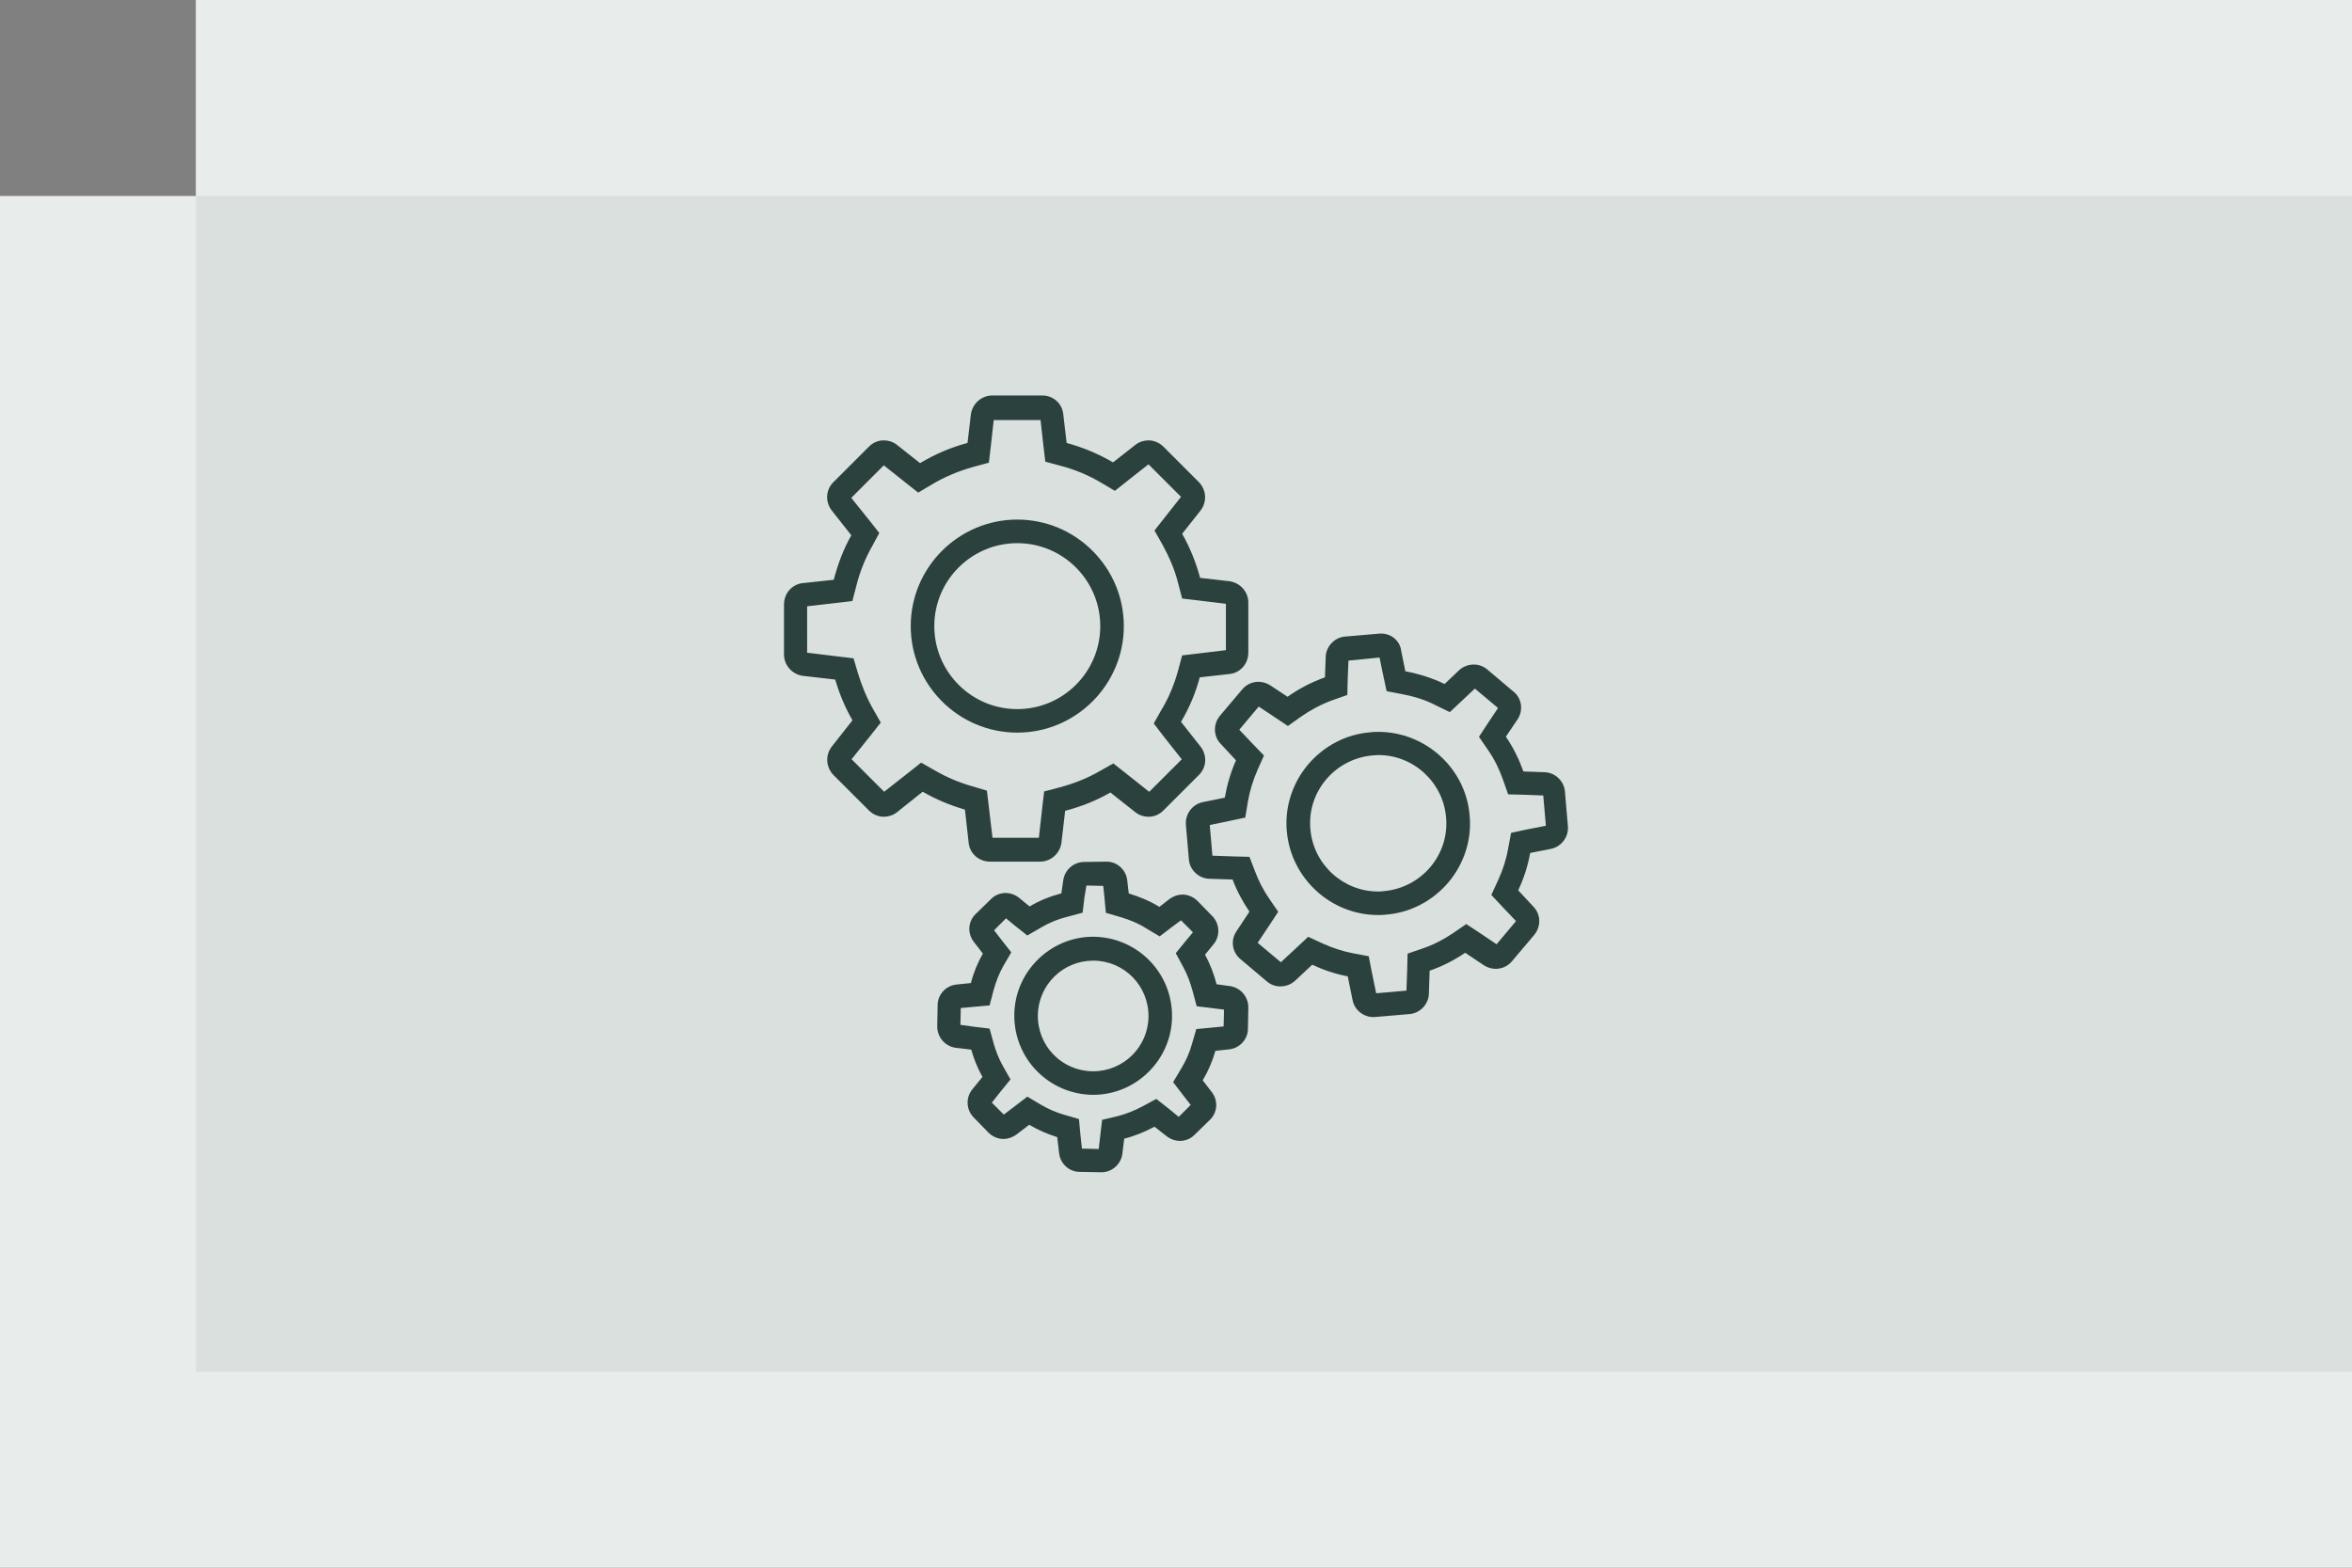
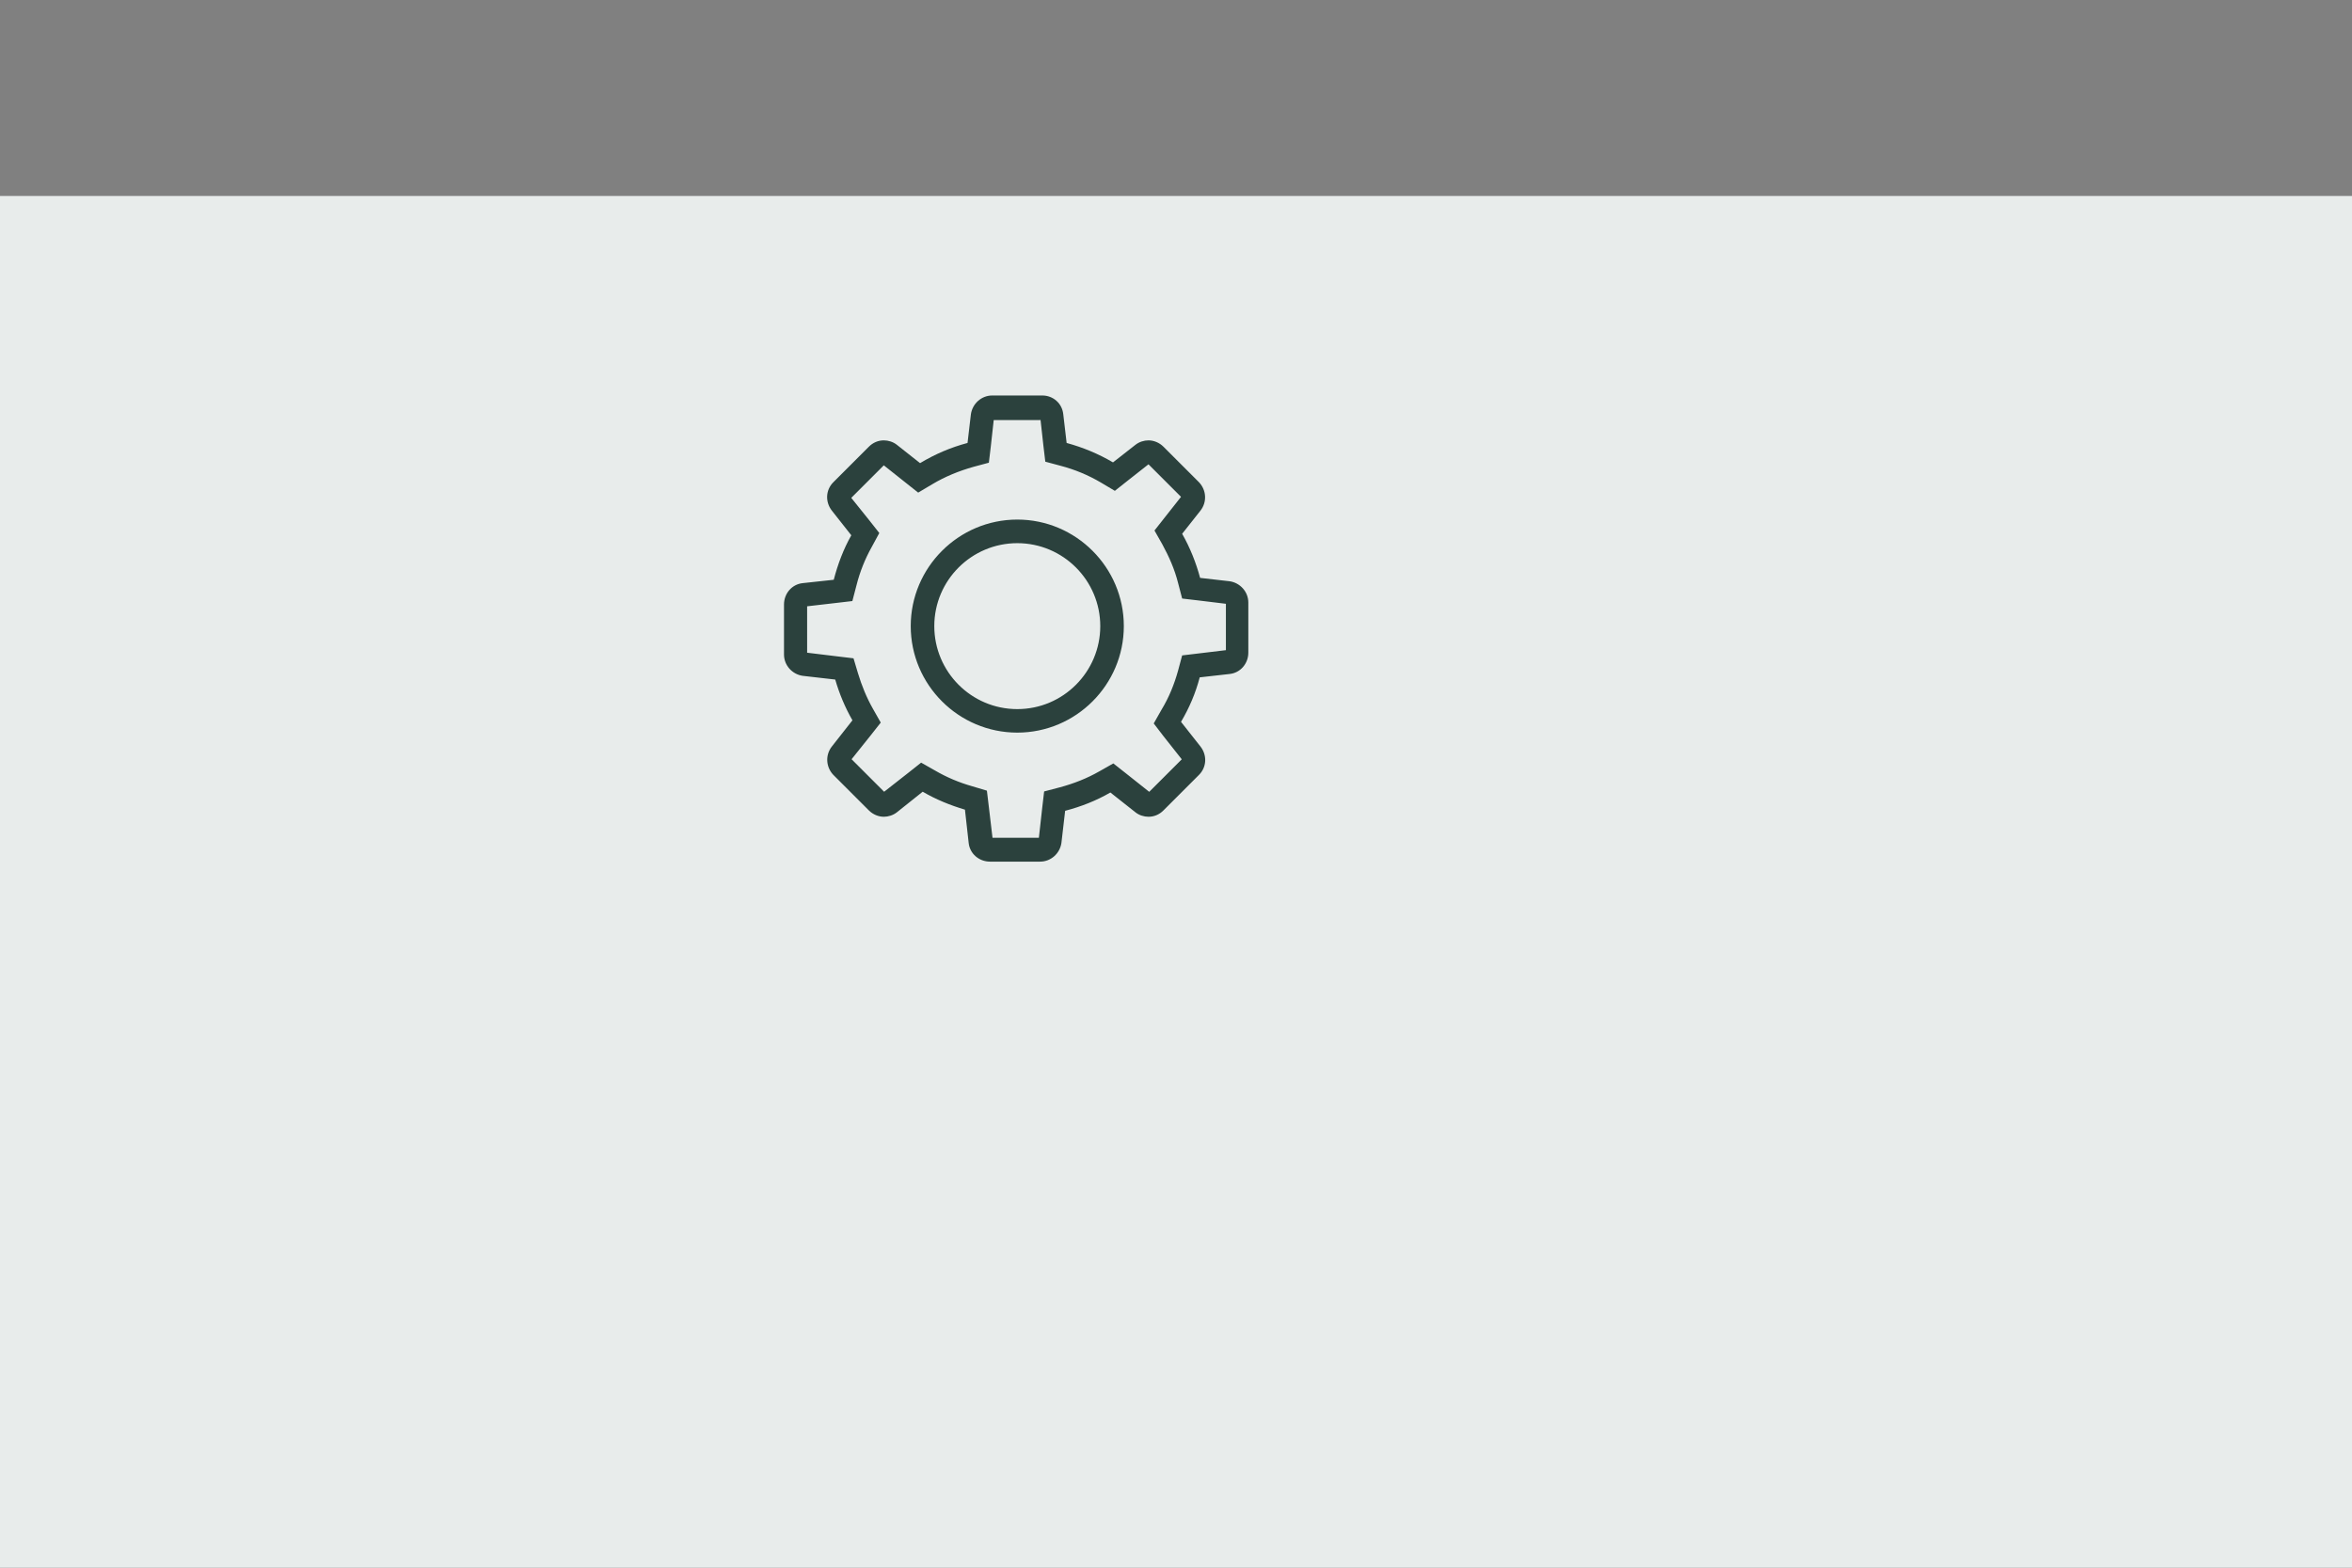
<svg xmlns="http://www.w3.org/2000/svg" version="1.1" id="Opmaak" x="0px" y="0px" width="600px" height="400px" viewBox="0 0 600 400" style="enable-background:new 0 0 600 400;" xml:space="preserve">
  <rect x="0" y="0" width="600" height="400" fill="#808080" stroke="none" />
  <style type="text/css">
	.st0{fill:#E8ECEB;}
	.st1{fill:#DAE0DE;}
	.st2{fill:#263A37;}
	.st3{fill:#2B413D;}
</style>
  <rect y="50" class="st0" width="600" height="350" />
-   <rect x="50" class="st1" width="550" height="350" />
-   <rect x="50" class="st0" width="550" height="50" />
  <g>
    <g>
      <path class="st3" d="M265.42,106.92l0.76,6.87l0.48,4.01l3.91,1.05c3.62,0.95,7.06,2.38,10.3,4.29l3.53,2.1l3.24-2.57l5.34-4.2    l8.3,8.3l-4.29,5.44l-2.48,3.15l2,3.53c1.72,3.15,3.15,6.39,4.01,9.82l1.05,4.01l4.1,0.48l7.06,0.86v11.83l-7.15,0.86l-4.01,0.48    l-1.05,3.91c-0.95,3.43-2.29,6.77-4.2,9.92l-2,3.53l2.48,3.24l4.67,5.91l-8.3,8.3l-6.01-4.77l-3.15-2.48l-3.53,2    c-3.15,1.81-6.58,3.15-10.11,4.1l-4.01,1.05l-0.48,4.1l-0.86,7.72h-11.83l-0.95-8.01l-0.48-4.01l-3.81-1.14    c-3.34-0.95-6.49-2.29-9.44-4.01l-3.53-2l-3.24,2.57l-6.2,4.86l-8.3-8.3l4.96-6.2l2.48-3.15l-2-3.53    c-1.62-2.86-2.86-5.91-3.81-9.06l-1.14-3.81l-4.01-0.48l-7.82-0.95V154.7l7.44-0.86l4.1-0.48l1.05-4.01    c0.86-3.43,2.19-6.77,3.91-9.82l1.91-3.53l-2.48-3.15l-4.67-5.82l8.3-8.3l5.53,4.39l3.24,2.57l3.53-2.1    c3.34-2,6.87-3.43,10.59-4.48l3.91-1.05l0.48-4.01l0.76-6.87h11.92 M259.51,186.93c14.97,0,27.18-12.21,27.18-27.18    s-12.21-27.18-27.18-27.18c-14.97,0-27.18,12.21-27.18,27.18C232.33,174.73,244.54,186.93,259.51,186.93 M265.9,100.91h-12.78    c-2.77,0-5.05,2.1-5.44,4.77l-0.86,7.34c-4.29,1.14-8.3,2.86-12.11,5.15l-5.91-4.67c-0.95-0.76-2.19-1.14-3.34-1.14    c-1.43,0-2.77,0.57-3.81,1.62l-9.06,9.06c-2,2-2.1,5.05-0.38,7.25l4.96,6.29c-2,3.53-3.43,7.34-4.48,11.35l-7.92,0.86    c-2.77,0.29-4.77,2.67-4.77,5.44V167c0,2.77,2.1,5.05,4.77,5.44l8.3,0.95c1.05,3.62,2.48,7.06,4.39,10.4l-5.25,6.68    c-1.72,2.19-1.53,5.25,0.38,7.25l9.06,9.06c1.05,1.05,2.48,1.62,3.81,1.62c1.14,0,2.38-0.38,3.34-1.14l6.58-5.25    c3.43,2,6.96,3.43,10.78,4.58l0.95,8.49c0.29,2.77,2.67,4.77,5.44,4.77h12.78c2.77,0,5.05-2.1,5.44-4.77l0.95-8.2    c4.01-1.05,7.92-2.57,11.54-4.67l6.39,5.05c0.95,0.76,2.19,1.14,3.34,1.14c1.43,0,2.77-0.57,3.81-1.62l9.06-9.06    c2-2,2.1-5.05,0.38-7.25l-4.96-6.29c2.1-3.53,3.72-7.34,4.77-11.35l7.63-0.86c2.77-0.29,4.77-2.67,4.77-5.44v-12.78    c0-2.77-2.1-5.05-4.77-5.44l-7.53-0.86c-1.05-3.91-2.57-7.72-4.58-11.25l4.67-5.91c1.72-2.19,1.53-5.25-0.38-7.25l-9.06-9.06    c-1.05-1.05-2.48-1.62-3.81-1.62c-1.14,0-2.38,0.38-3.34,1.14l-5.72,4.48c-3.72-2.19-7.63-3.81-11.83-4.96l-0.86-7.34    C270.95,102.92,268.66,100.91,265.9,100.91L265.9,100.91z M259.51,180.93c-11.73,0-21.17-9.54-21.17-21.17    c0-11.73,9.54-21.17,21.17-21.17c11.73,0,21.17,9.54,21.17,21.17C280.68,171.39,271.24,180.93,259.51,180.93L259.51,180.93z" />
    </g>
    <g>
-       <path class="st3" d="M277.15,225.94l4.29,0.1l0.29,2.77l0.38,4.1l3.91,1.14c2.19,0.67,4.39,1.53,6.29,2.77l3.53,2.1l3.24-2.48    l2.19-1.62l3.05,3.05l-1.81,2.19l-2.57,3.15l1.91,3.53c1.05,1.91,1.81,4.01,2.38,6.1l1.05,3.91l4.01,0.48l2.96,0.38l-0.1,4.29    l-2.96,0.29l-4.01,0.38l-1.14,3.91c-0.57,2.1-1.53,4.2-2.67,6.1l-2.1,3.53l2.48,3.24l2,2.57l-3.05,3.05l-2.57-2.1l-3.15-2.48    l-3.53,1.91c-2,1.05-4.1,1.91-6.29,2.48l-4.01,0.95l-0.48,4.1l-0.38,3.34l-4.29-0.1l-0.38-3.53l-0.38-4.01l-3.91-1.14    c-2-0.57-3.91-1.43-5.72-2.48l-3.53-2.1l-3.24,2.48l-2.77,2.1l-3.05-3.05l2.19-2.77l2.57-3.15l-2-3.53    c-0.95-1.72-1.72-3.62-2.29-5.63l-1.05-3.81l-4.01-0.48l-3.43-0.48l0.1-4.29l3.15-0.29l4.2-0.38l1.05-4.01    c0.57-2,1.34-4.1,2.48-6.1l2-3.43l-2.48-3.15l-1.91-2.48l3.05-3.05l2.19,1.81l3.24,2.57l3.62-2.1c2.1-1.24,4.29-2.1,6.58-2.67    l3.91-1.05l0.48-4.01L277.15,225.94 M278.87,279.35c10.97,0,20.03-8.96,20.12-19.93c0.1-11.16-8.77-20.22-19.93-20.41h-0.19    c-10.97,0-20.03,8.96-20.12,19.93c-0.1,11.16,8.77,20.22,19.93,20.41H278.87 M276.58,219.93c-2.67,0-4.96,2-5.34,4.67l-0.48,3.34    c-2.86,0.76-5.53,1.81-8.11,3.34l-2.67-2.19c-0.95-0.76-2.19-1.24-3.43-1.24c-1.34,0-2.67,0.48-3.72,1.53l-3.91,3.81    c-2,1.91-2.19,4.96-0.48,7.15l2.29,2.96c-1.34,2.38-2.38,4.86-3.05,7.53l-3.72,0.38c-2.67,0.29-4.77,2.57-4.77,5.25l-0.1,5.44    c0,2.77,2,5.05,4.67,5.44l4.01,0.48c0.67,2.38,1.62,4.77,2.86,6.96l-2.57,3.15c-1.72,2.1-1.62,5.15,0.29,7.15l3.81,3.91    c1.05,1.05,2.48,1.62,3.81,1.62c1.14,0,2.29-0.38,3.34-1.14l3.24-2.48c2.29,1.34,4.67,2.38,7.15,3.15l0.48,4.1    c0.29,2.67,2.57,4.77,5.25,4.77l5.44,0.1h0.1c2.67,0,4.96-2,5.34-4.67l0.48-3.91c2.67-0.67,5.25-1.72,7.72-3.05l3.05,2.38    c0.95,0.76,2.19,1.24,3.43,1.24c1.34,0,2.67-0.48,3.72-1.53l3.91-3.81c2-1.91,2.19-4.96,0.48-7.15l-2.29-2.96    c1.43-2.38,2.48-4.86,3.24-7.53l3.53-0.38c2.67-0.29,4.77-2.57,4.77-5.25l0.1-5.44c0-2.77-2-5.05-4.67-5.44l-3.43-0.48    c-0.67-2.57-1.62-5.15-2.96-7.53l2.19-2.67c1.72-2.1,1.62-5.15-0.29-7.15l-3.81-3.91c-1.05-1.05-2.48-1.62-3.81-1.62    c-1.14,0-2.29,0.38-3.34,1.14l-2.57,2c-2.48-1.53-5.05-2.57-7.82-3.43l-0.38-3.34c-0.29-2.67-2.57-4.77-5.25-4.77L276.58,219.93    L276.58,219.93L276.58,219.93z M278.87,273.34c-0.1,0-0.1,0-0.19,0c-7.82-0.1-14.02-6.48-13.92-14.31    c0.1-7.72,6.39-13.92,14.11-13.92c0.1,0,0.1,0,0.19,0c7.82,0.1,14.02,6.49,13.92,14.31C292.89,267.14,286.59,273.34,278.87,273.34    L278.87,273.34z" />
-     </g>
+       </g>
    <g>
-       <path class="st3" d="M351.92,167.77l0.95,4.58l0.86,4.01l4.01,0.76c2.96,0.57,5.82,1.43,8.39,2.77l3.72,1.81l3.05-2.86l3.34-3.15    l5.91,4.96l-2.67,4.01l-2.19,3.34l2.29,3.34c1.62,2.29,2.86,4.86,3.81,7.53l1.34,3.81l4.1,0.1l4.86,0.19l0.67,7.72l-4.86,0.95    l-4.01,0.86l-0.76,4.01c-0.48,2.77-1.34,5.44-2.57,8.11l-1.72,3.72l2.77,2.96l3.53,3.72l-4.96,5.91l-4.39-2.96l-3.34-2.19    l-3.34,2.29c-2.38,1.62-4.96,2.96-7.72,3.91l-3.91,1.34l-0.1,4.1l-0.19,5.34l-7.72,0.67l-1.14-5.53l-0.76-3.91l-4.01-0.76    c-2.57-0.48-5.15-1.34-7.72-2.48l-3.72-1.72l-2.96,2.77l-4.01,3.72l-5.91-4.96l3.05-4.58l2.19-3.34l-2.29-3.34    c-1.53-2.19-2.67-4.48-3.62-6.96l-1.43-3.72l-4.01-0.1l-5.44-0.19l-0.67-7.82l5.05-1.05l4.01-0.86l0.67-4.1    c0.48-2.77,1.34-5.53,2.48-8.11l1.62-3.62l-2.77-2.86l-3.53-3.72l4.96-5.91l4.01,2.67l3.43,2.29l3.34-2.38    c2.48-1.72,5.15-3.15,8.01-4.2l3.81-1.34l0.1-4.1l0.19-4.67L351.92,167.77 M351.54,233.47c0.67,0,1.34,0,2-0.1    c6.2-0.48,11.83-3.43,15.93-8.2c4.01-4.77,6.01-10.87,5.44-17.07c-0.95-12.02-11.25-21.36-23.27-21.36c-0.67,0-1.34,0-2,0.1    c-6.2,0.48-11.83,3.43-15.93,8.2c-4.01,4.77-6.01,10.87-5.44,17.07C329.32,224.13,339.52,233.47,351.54,233.47 M352.4,161.66    c-0.1,0-0.29,0-0.38,0l-8.87,0.76c-2.67,0.19-4.86,2.48-4.96,5.15l-0.19,5.25c-3.43,1.24-6.58,2.86-9.54,4.96l-4.48-2.96    c-0.95-0.57-1.91-0.86-2.96-0.86c-1.53,0-3.05,0.67-4.1,1.91l-5.72,6.77c-1.72,2.1-1.72,5.15,0.19,7.15l3.91,4.2    c-1.34,3.05-2.29,6.29-2.86,9.54l-5.63,1.14c-2.67,0.57-4.48,3.05-4.29,5.72l0.76,8.87c0.19,2.67,2.48,4.86,5.15,4.96l6.01,0.19    c1.05,2.86,2.57,5.63,4.29,8.2l-3.34,5.05c-1.53,2.29-1.05,5.34,1.05,7.06l6.77,5.72c1.05,0.86,2.19,1.24,3.43,1.24    c1.34,0,2.67-0.48,3.72-1.43l4.39-4.1c2.86,1.34,5.91,2.38,9.06,2.96l1.24,6.1c0.48,2.48,2.77,4.29,5.25,4.29c0.1,0,0.29,0,0.38,0    l8.87-0.76c2.67-0.19,4.86-2.48,4.96-5.15l0.19-5.91c3.24-1.14,6.29-2.67,9.06-4.58l4.86,3.24c0.95,0.57,1.91,0.86,2.96,0.86    c1.53,0,3.05-0.67,4.1-1.91l5.72-6.77c1.72-2.1,1.72-5.15-0.19-7.15l-3.91-4.2c1.43-3.05,2.48-6.29,3.05-9.54l5.34-1.05    c2.67-0.57,4.48-3.05,4.29-5.72l-0.76-8.87c-0.19-2.67-2.48-4.86-5.15-4.96l-5.44-0.19c-1.14-3.15-2.57-6.1-4.48-8.87l2.96-4.39    c1.53-2.29,1.14-5.34-0.95-7.06l-6.77-5.72c-1.05-0.86-2.19-1.24-3.43-1.24c-1.34,0-2.67,0.48-3.72,1.43l-3.72,3.53    c-3.15-1.53-6.48-2.57-10.01-3.24l-1.05-5.15C357.17,163.47,354.88,161.66,352.4,161.66L352.4,161.66z M351.54,227.47    c-8.87,0-16.5-6.87-17.26-15.93c-0.86-9.54,6.29-17.93,15.83-18.79c0.48,0,0.95-0.1,1.53-0.1c8.87,0,16.5,6.87,17.26,15.93    c0.86,9.54-6.29,17.93-15.83,18.79C352.59,227.47,352.02,227.47,351.54,227.47L351.54,227.47z" />
-     </g>
+       </g>
  </g>
</svg>